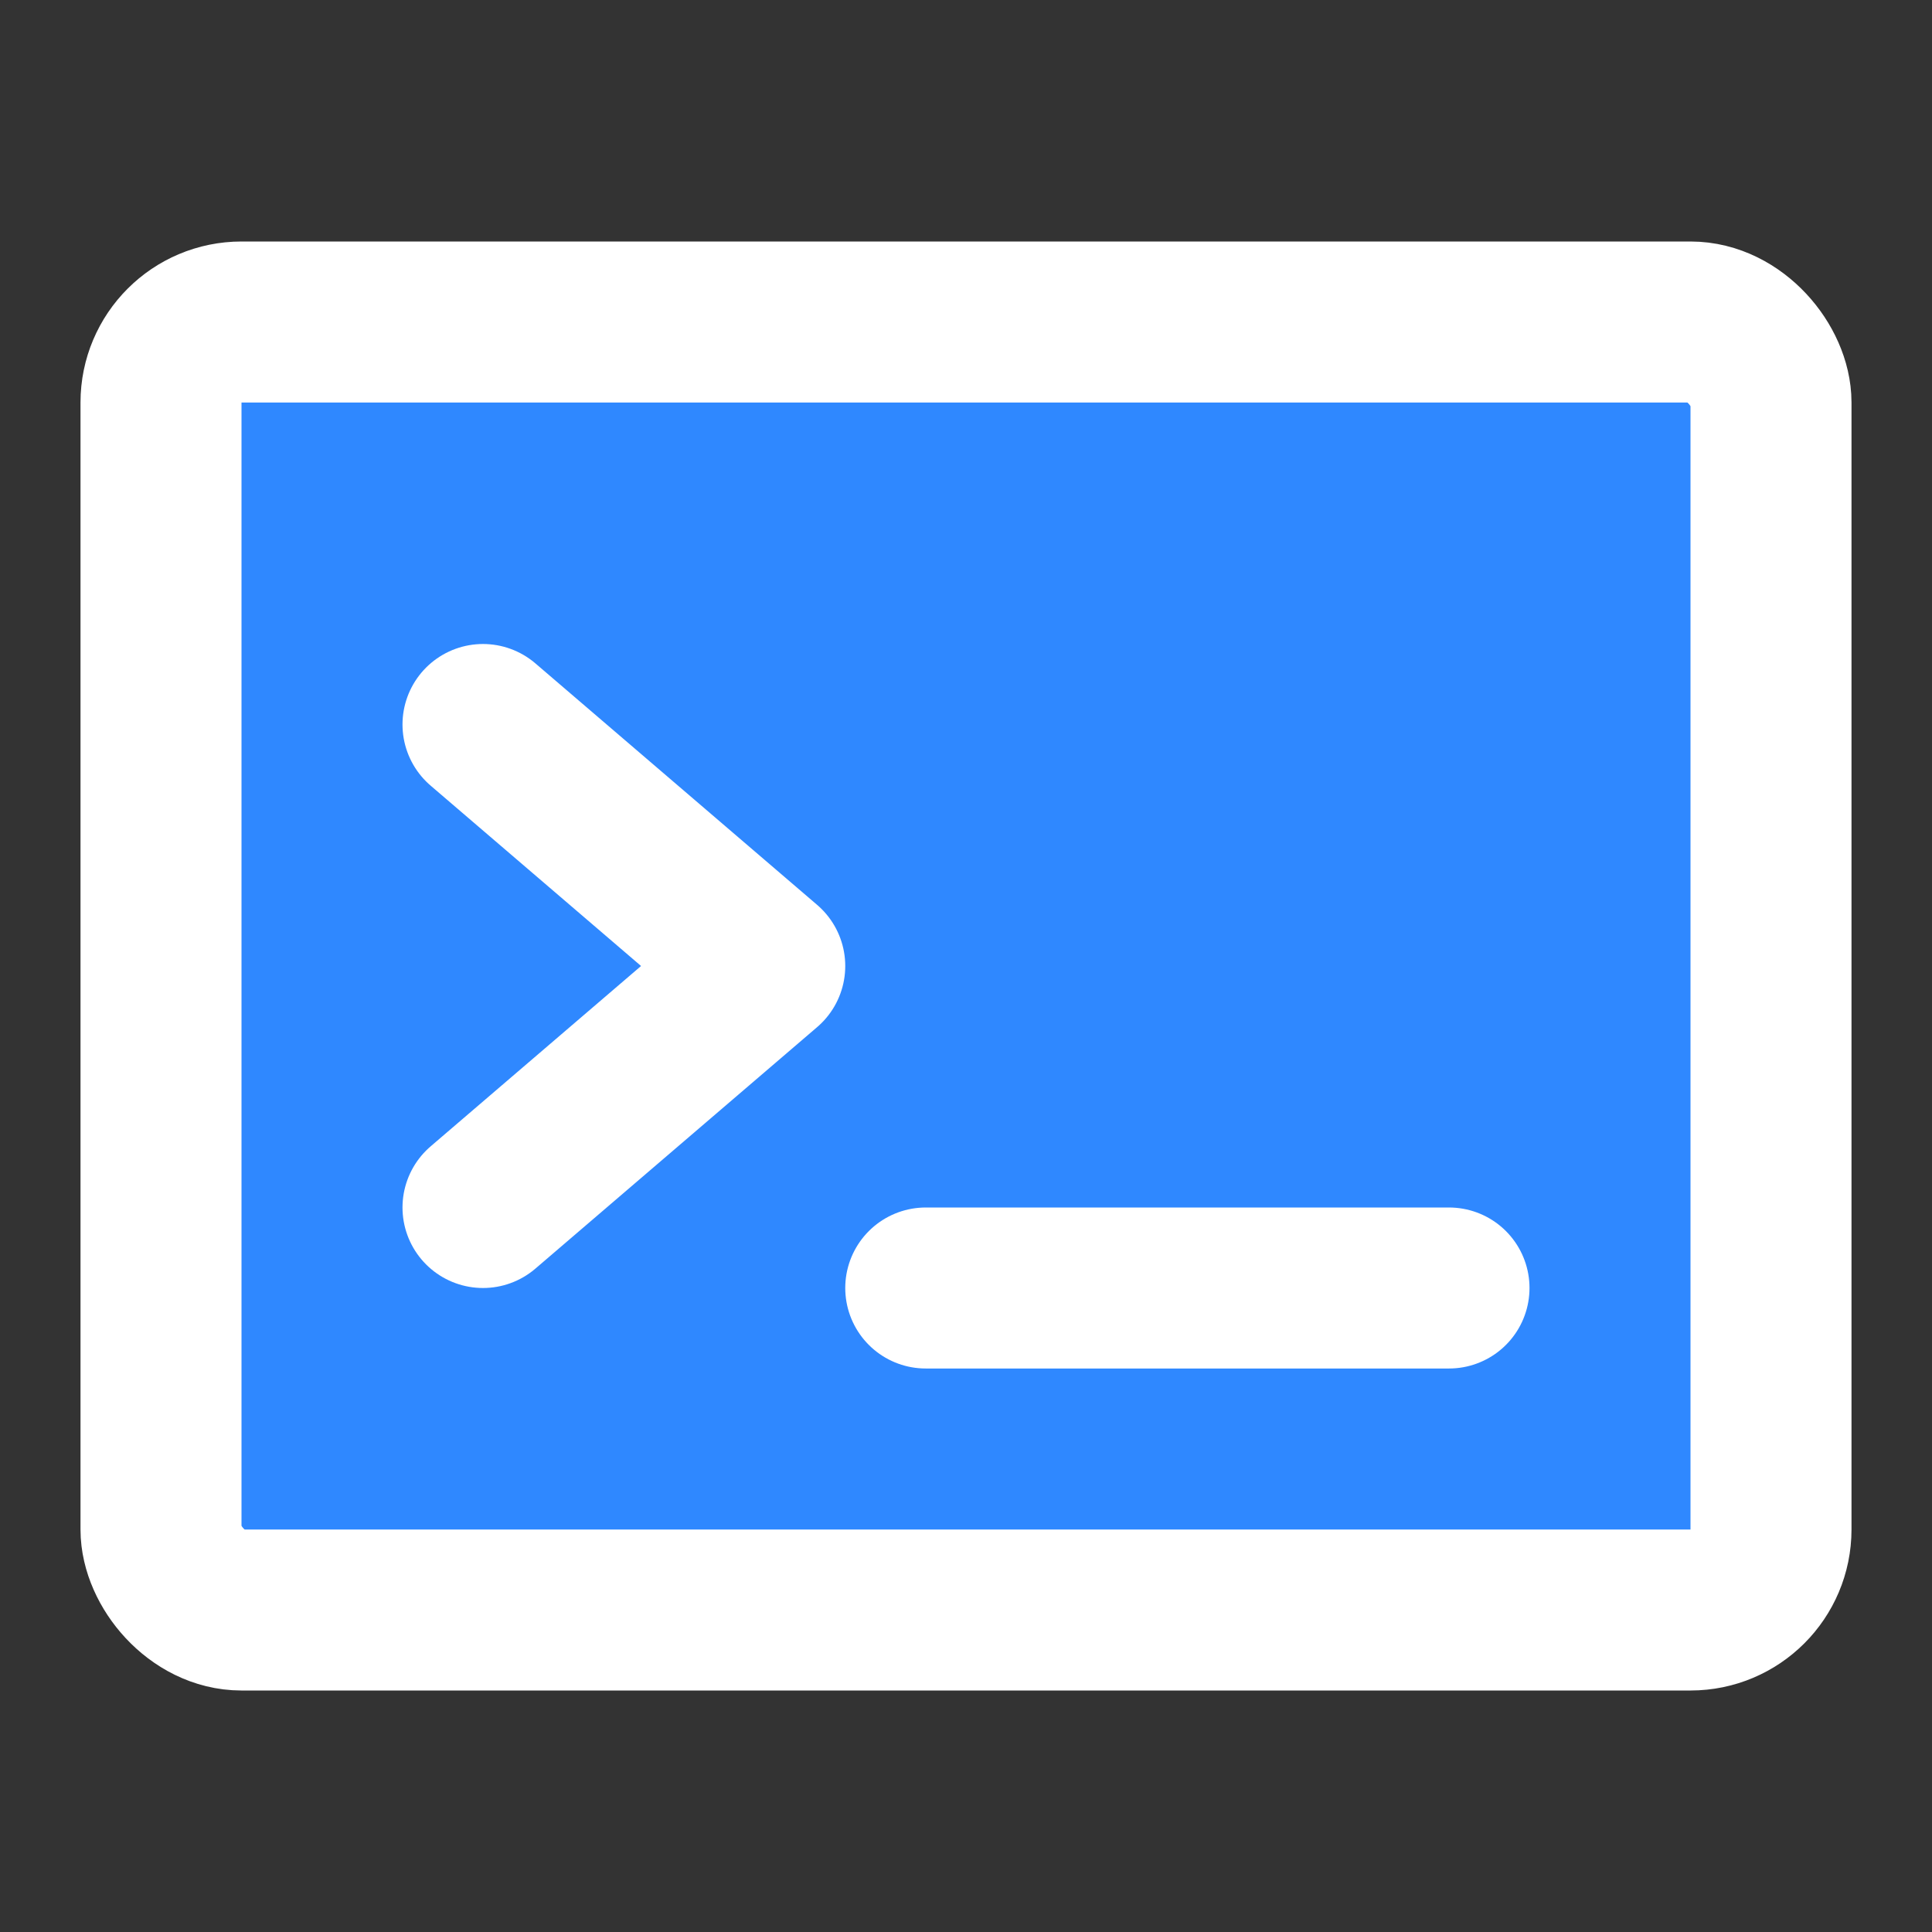
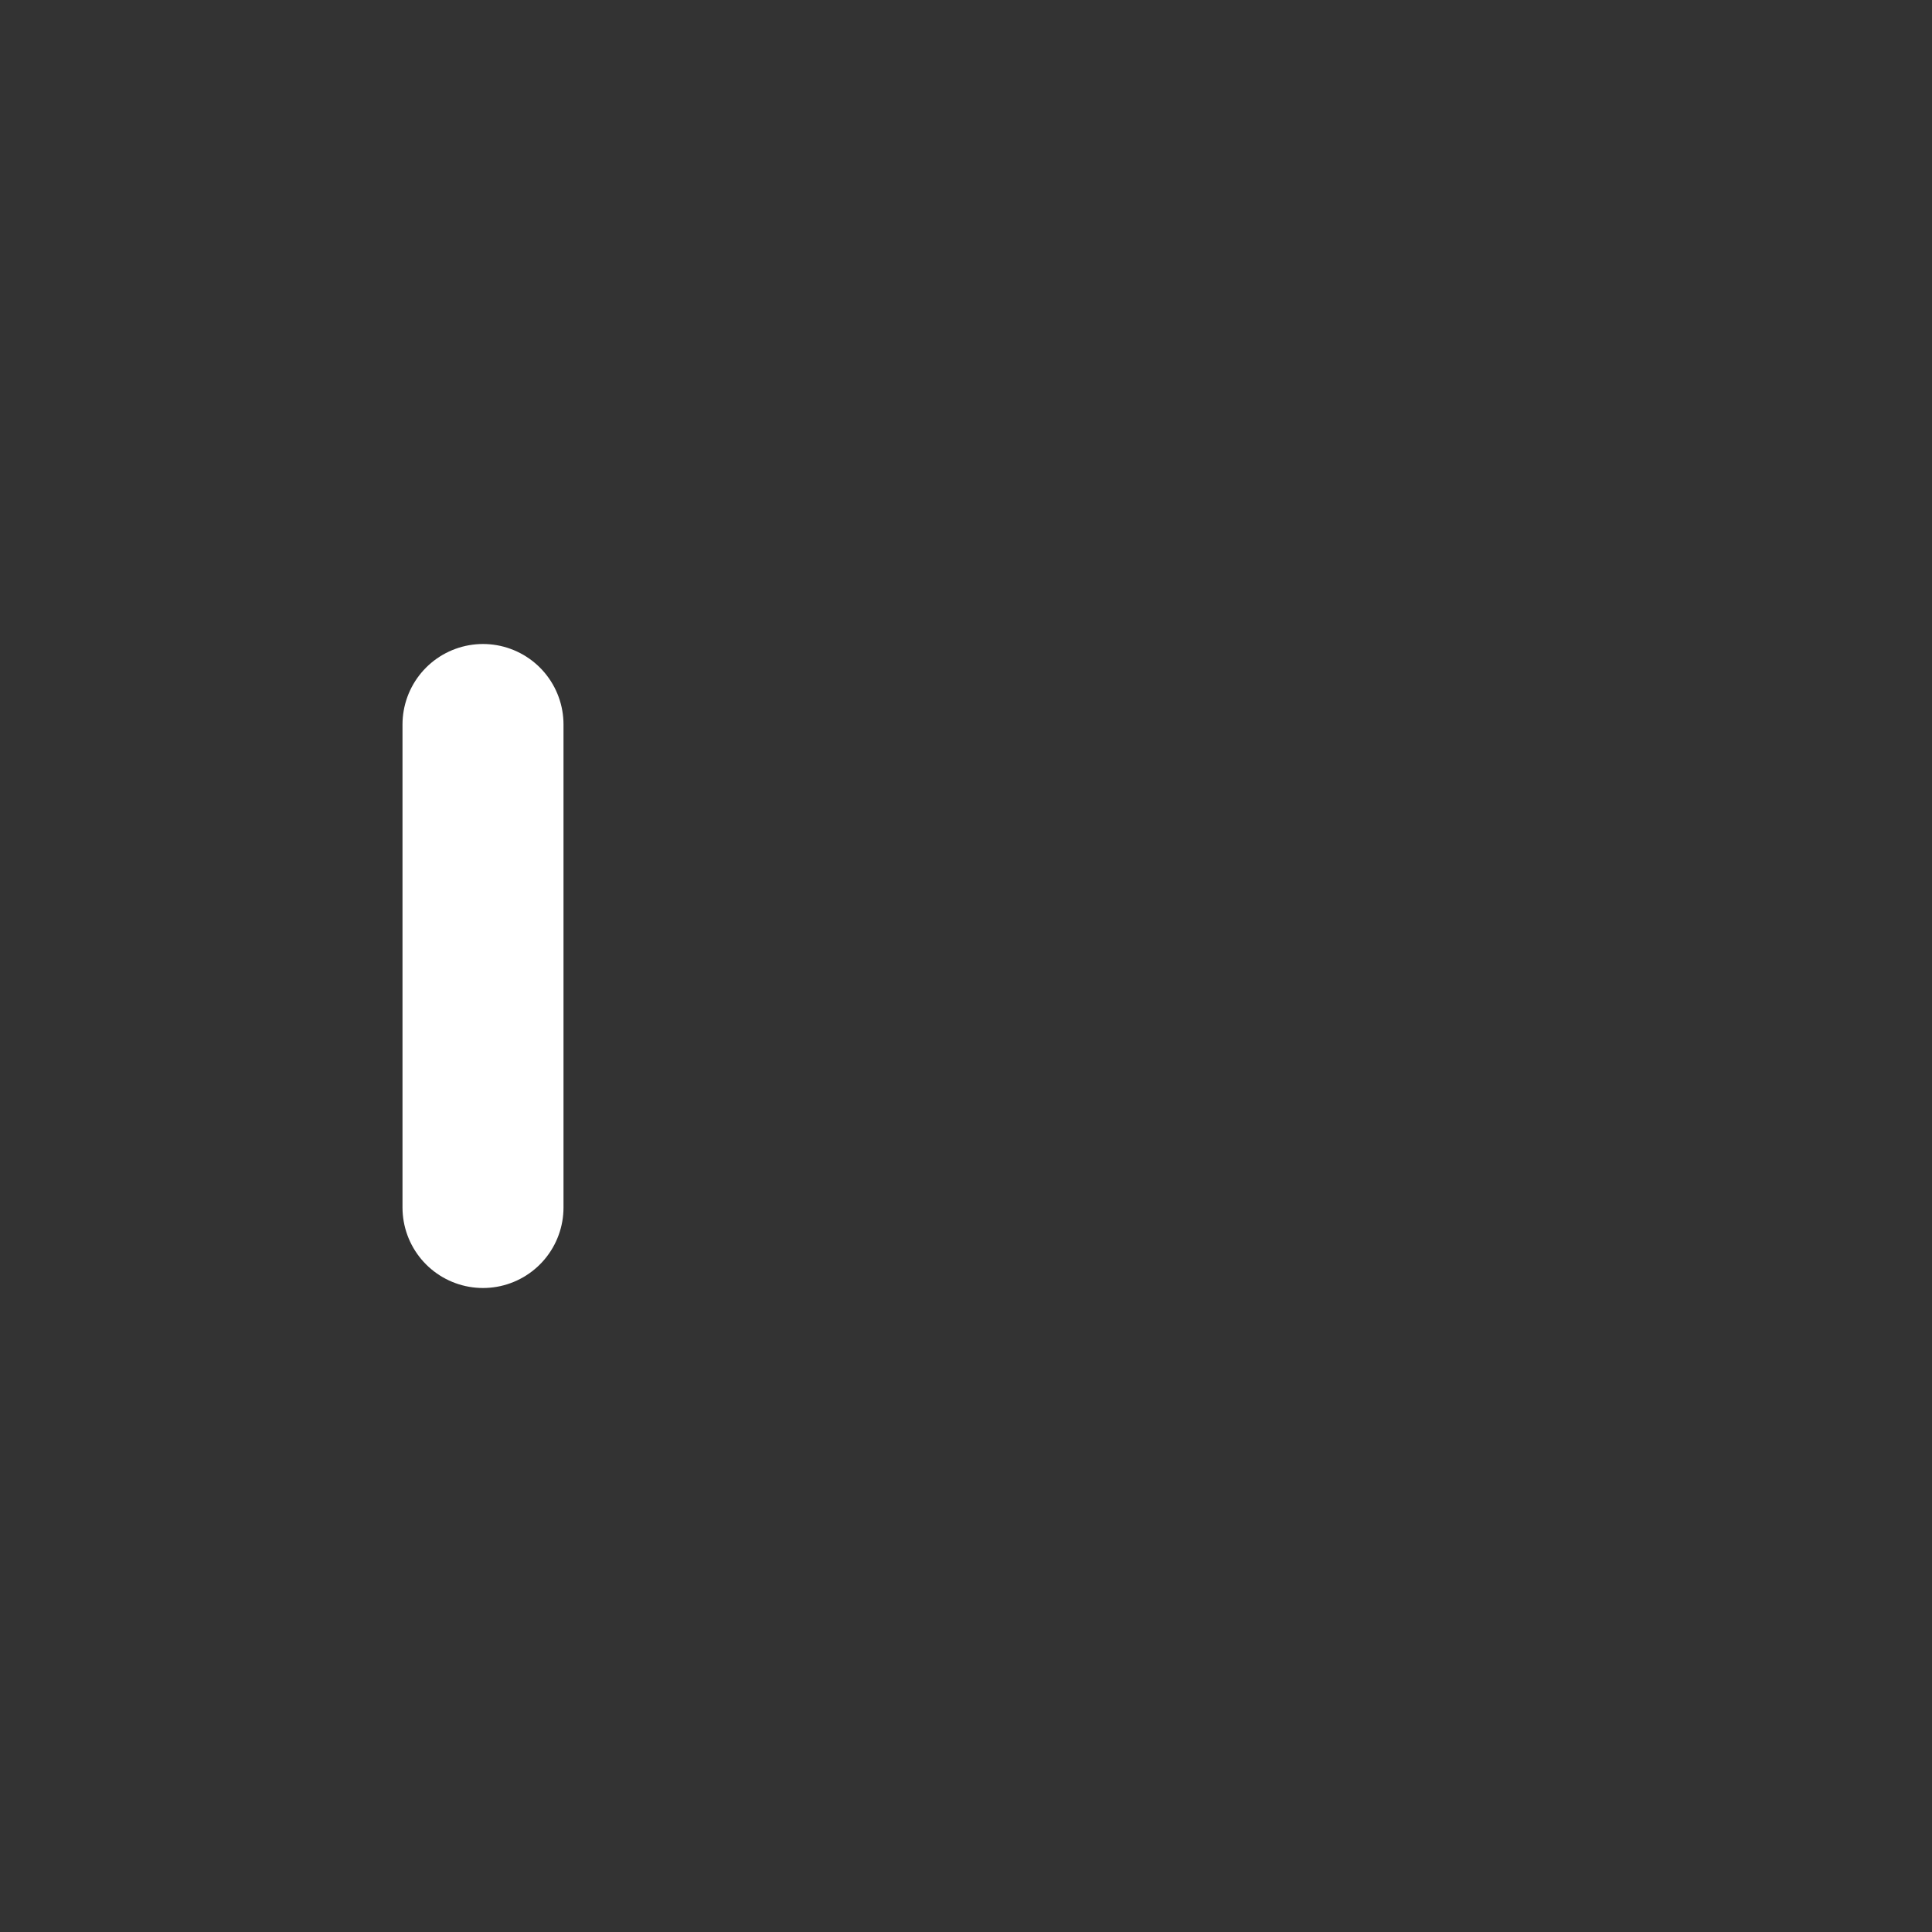
<svg xmlns="http://www.w3.org/2000/svg" width="1em" height="1em" viewBox="0 0 48 48">
  <rect x="0" y="0" width="48" height="48" fill="#333333" stroke="none" />
  <g fill="none" stroke-linejoin="round" stroke-width="4">
-     <rect width="40" height="32" x="4" y="8" fill="#2f88ff" stroke="white" rx="2" />
-     <path stroke="#fff" stroke-linecap="round" d="M12 18L19 24L12 30" />
-     <path stroke="#fff" stroke-linecap="round" d="M23 32H36" />
+     <path stroke="#fff" stroke-linecap="round" d="M12 18L12 30" />
  </g>
</svg>